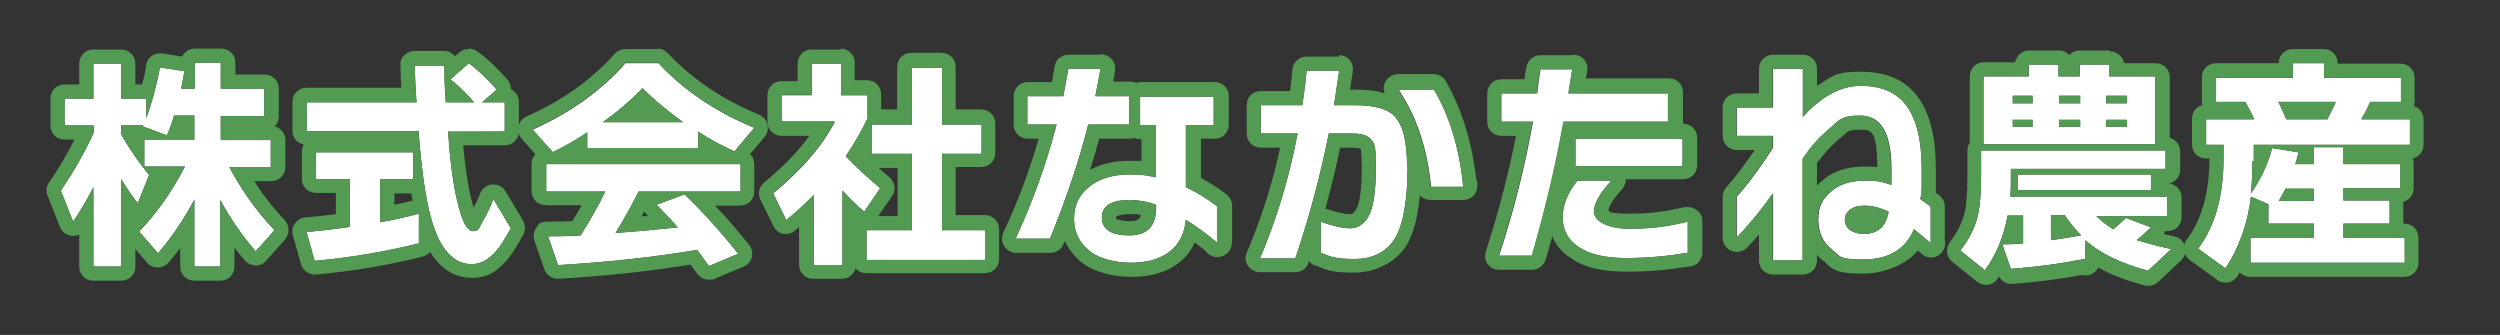
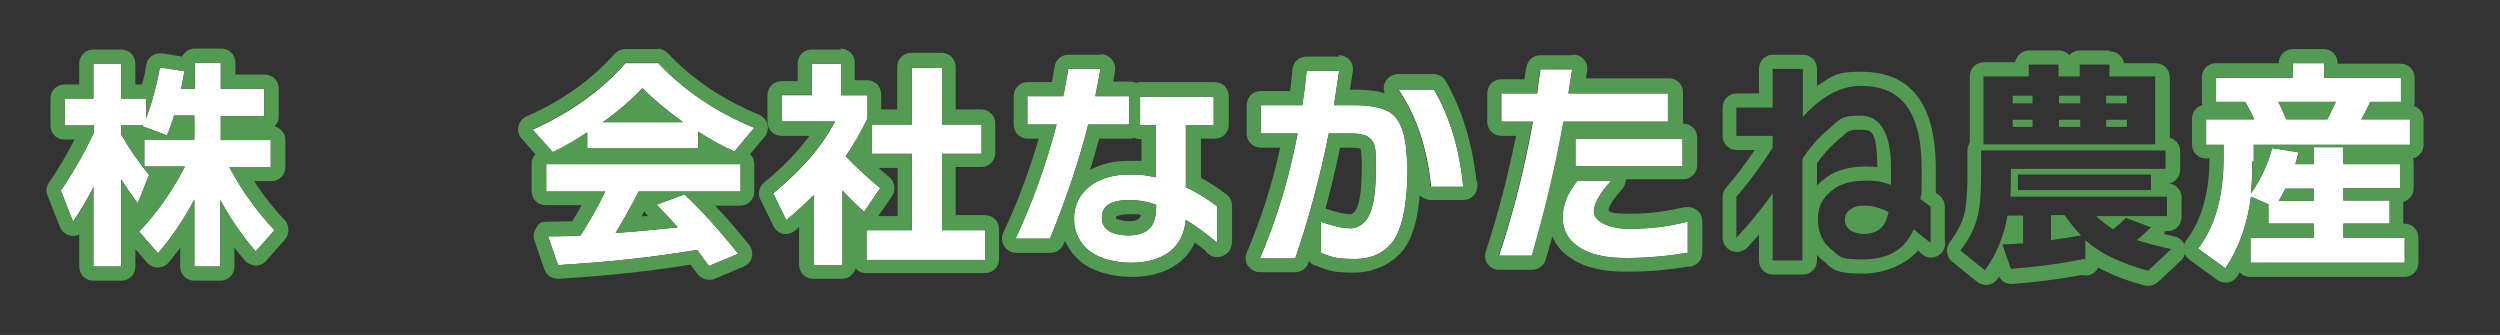
<svg xmlns="http://www.w3.org/2000/svg" id="_レイヤー_1" version="1.1" viewBox="0 0 530 71">
  <rect x="0" y="0" width="530" height="71" fill="#333333" stroke="none" />
  <defs>
    <style>
      .st0 {
        fill: #539a53;
      }

      .st1 {
        fill: #fff;
      }
    </style>
  </defs>
  <g>
    <path class="st1" d="M19.9,39.5c-1.3,2.6-2.8,5.1-4.4,7.5l-2.6-6.6c2.8-4.1,5.1-8.2,7-12.3v-1.5h-6.2v-5.7h6.1v-7.4h5.9v7.4h5.3v4.2c1.2-3.3,2.2-6.9,2.9-10.8l5.2.8c-.3,1.6-.5,2.8-.7,3.7h2.9v-5.5h5.5v5.5h9.2v5.8h-9.2v5.1h10.6v5.7h-8.8c2.6,4.9,5.8,9.4,9.6,13.4l-4,4.5c-2.9-3.4-5.4-7-7.5-10.9v14.1h-5.5v-14.2c-2.2,4.2-4.8,8-7.7,11.4l-4-4.6c3.7-3.9,7-8.5,9.7-13.8h-8.6v-5.7h10.6v-5.1h-4.3c-.4,1.4-.9,2.8-1.5,4.2l-5.1-1.9v-.3c.1,0-4.6,0-4.6,0v2c1.5,2.7,3.5,5.6,5.9,8.6l-2.4,6c-1.2-1.6-2.4-3.3-3.5-5.1v18.5h-5.9v-17h0Z" />
    <path class="st0" d="M46.8,13.3v5.5h9.2v5.8h-9.2v5.1h10.6v5.7h-8.8c2.6,4.9,5.8,9.4,9.6,13.4l-4,4.5c-2.9-3.4-5.4-7-7.5-10.9v14.1h-5.5v-14.2c-2.2,4.2-4.8,8-7.7,11.4l-4-4.6c3.7-3.9,7-8.5,9.7-13.8h-8.6v-5.7h10.6v-5.1h-4.3c-.4,1.4-.9,2.8-1.5,4.2l-5.1-1.9v-.3h0-4.6v2c1.5,2.7,3.5,5.6,5.9,8.6l-2.4,6c-1.2-1.6-2.4-3.3-3.5-5.1v18.5h-5.9v-16.8c0,0,0-.1.1-.2h-.1v.2c-1.3,2.5-2.7,5-4.3,7.3l-2.6-6.6c2.8-4.1,5.1-8.2,7-12.3v-1.5h-6.2v-5.7h6.1v-7.4h5.9v7.4h5.3v4.2c1.2-3.3,2.2-6.9,2.9-10.8l5.2.8c-.3,1.6-.5,2.8-.7,3.7h2.9v-5.5h5.5M46.8,10.3h-5.5c-1.2,0-2.2.7-2.7,1.7l-4.2-.7c-.2,0-.3,0-.5,0-1.4,0-2.7,1-2.9,2.5-.2,1.4-.5,2.8-.9,4.1h-1.4v-4.4c0-1.7-1.3-3-3-3h-5.9c-1.7,0-3,1.3-3,3v4.4h-3.1c-1.7,0-3,1.3-3,3v5.7c0,1.7,1.3,3,3,3h2.1c-1.6,3.1-3.4,6.2-5.4,9.1-.6.8-.7,1.9-.3,2.8l2.6,6.6c.4,1,1.4,1.8,2.5,1.9.1,0,.2,0,.3,0,.5,0,.9-.1,1.3-.3v6.8c0,1.7,1.3,3,3,3h5.9c1.7,0,3-1.3,3-3v-3.7l2.5,2.9c.6.7,1.4,1,2.3,1s0,0,0,0c.9,0,1.7-.4,2.3-1.1.8-1,1.6-2,2.4-3v3.9c0,1.7,1.3,3,3,3h5.5c1.7,0,3-1.3,3-3v-4c.7.9,1.4,1.8,2.2,2.7.6.7,1.4,1,2.3,1.1,0,0,0,0,0,0,.9,0,1.7-.4,2.2-1l4-4.5c1-1.2,1-2.9,0-4.1-2.4-2.5-4.6-5.3-6.5-8.3h3.6c1.7,0,3-1.3,3-3v-5.7c0-1.4-1-2.6-2.3-2.9.6-.5.9-1.3.9-2.2v-5.8c0-1.7-1.3-3-3-3h-6.2v-2.5c0-1.7-1.3-3-3-3h0Z" />
  </g>
  <g>
-     <path class="st1" d="M88.9,51.6c-7.3,1.8-14.7,3-22.2,3.7l-1.7-6.1c3-.3,6-.6,9.2-1.1v-10.1h-7.2v-5.7h20.6v5.7h-7v9.1c2.5-.4,5.2-1,8.2-1.8v6.2h.1ZM107,27.9h-12v.2c.4,5.8,1,10.6,1.9,14.4,1,4.4,2.1,6.5,3.4,6.5s1.3-.8,2.2-2.4c.8-1.3,1.5-2.8,2.1-4.4l3.7,6.2c-1.3,2.3-2.3,3.9-3.1,4.8-1.6,1.9-3.4,2.8-5.2,2.8-3.5,0-6.2-2.6-8-7.8-1.5-4.2-2.5-10.8-3.2-19.6v-.8h-23.8v-6.1h23.3c-.2-2.8-.3-5.4-.4-7.8h6.3c0,1.3,0,4,.3,7.8h6c-1.5-1.8-3.2-3.4-5-4.9l3.9-3.4c2,1.5,4,3.4,5.9,5.6l-3.1,2.7h4.8v6.1h0Z" />
-     <path class="st0" d="M99.4,13.4c2,1.5,4,3.4,5.9,5.6l-3.1,2.7h4.8v6.1h0c0,.1-12,.1-12,.1v.2c.4,5.8,1,10.6,1.9,14.4,1,4.4,2.1,6.5,3.4,6.5s1.3-.8,2.2-2.4c.8-1.3,1.5-2.8,2.1-4.4l3.7,6.2c-1.3,2.3-2.3,3.9-3.1,4.8-1.6,1.9-3.4,2.8-5.2,2.8-3.5,0-6.2-2.6-8-7.8-1.5-4.2-2.5-10.8-3.2-19.6v-.8h-23.8v-6.1h23.3c-.2-2.8-.3-5.4-.4-7.8h6.3c0,1.3,0,4,.3,7.8h6c-1.5-1.8-3.2-3.4-5-4.9l3.9-3.4M87.6,32.3v5.7h-7v9.1c2.5-.4,5.2-1,8.2-1.8v6.2h.1c-7.3,1.9-14.7,3.1-22.2,3.8l-1.7-6.1c3-.3,6-.6,9.2-1.1v-10.1h-7.2v-5.7h20.6M99.4,10.4c-.7,0-1.4.2-2,.7l-.9.8c-.6-.6-1.4-1.1-2.3-1.1h-6.3c-.8,0-1.6.3-2.2.9-.6.6-.9,1.4-.8,2.2v.6c0,1.3.1,2.6.2,4.1h-20.1c-1.7,0-3,1.3-3,3v6.1c0,1.5,1,2.7,2.4,2.9-.3.5-.4,1-.4,1.6v5.7c0,1.7,1.3,3,3,3h4.2v4.5c-2.2.3-4.4.5-6.5.7-.9,0-1.7.6-2.2,1.3-.5.7-.7,1.6-.4,2.5l1.7,6.1c.4,1.3,1.6,2.2,2.9,2.2s.2,0,.3,0c7.8-.7,15.4-2,22.6-3.8.6-.2,1.2-.5,1.6-1,2.7,4.4,6.1,5.5,8.8,5.5s4.8-.7,7.5-3.8c.9-1,1.9-2.6,3.4-5.3.5-.9.5-2.1,0-3l-3.7-6.2c-.5-.9-1.5-1.5-2.6-1.5,0,0-.2,0-.3,0-1.1.1-2.1.9-2.5,1.9-.4,1.1-.9,2.1-1.4,3-.2-.6-.4-1.4-.6-2.3-.7-2.9-1.2-6.5-1.6-10.9h8.8c1.7,0,3-1.3,3-3h0v-6.2c0-1.2-.7-2.2-1.7-2.7,0-.7-.2-1.4-.7-2-2.1-2.4-4.2-4.4-6.4-6-.5-.4-1.2-.6-1.8-.6h0ZM83.6,41h3.6c0,.5.2,1,.3,1.5-1.4.4-2.7.7-3.9.9v-2.5h0Z" />
-   </g>
+     </g>
  <g>
    <path class="st1" d="M147.9,31.5h-23.4v-3.4c-2.4,1.6-4.8,3-7.3,4.2l-4.3-4.8c8-3.6,14.5-8.2,19.7-14.1h7c5.3,5.7,12.1,10.3,20.3,13.7l-4.2,5c-2.5-1.1-5.1-2.5-7.7-4.2v3.5h-.1ZM147.6,53c-9.5,1.6-19.2,2.6-29.3,3.2l-2.1-6.1c2.4,0,4.7,0,6.9-.2,2-3.2,3.8-6.3,5.2-9.3h-12.5v-5.8h41.2v5.8h-21.6c-1.2,2.4-2.8,5.3-4.9,8.8,4.1-.3,8.5-.7,13.2-1.2-1.6-1.8-3.1-3.4-4.5-4.8l5.9-2.2c3.7,3.5,7.5,7.7,11.4,12.6l-6.2,2.6c-1-1.3-1.8-2.5-2.5-3.4h-.2ZM127.8,25.9h17c-3.3-2.4-6.2-4.8-8.6-7.2-2.5,2.6-5.3,5-8.4,7.2Z" />
    <path class="st0" d="M139.6,13.4c5.3,5.7,12.1,10.3,20.3,13.7l-4.2,5c-2.5-1.1-5.1-2.5-7.7-4.2v3.5h-.1c0,0-23.4,0-23.4,0v-3.4c-2.4,1.6-4.8,3-7.3,4.2l-4.3-4.8c8-3.6,14.5-8.2,19.7-14.1h7M127.8,25.9h17c-3.3-2.4-6.2-4.8-8.6-7.2-2.5,2.6-5.3,5-8.4,7.2M157,34.8v5.8h-21.6c-1.2,2.4-2.8,5.3-4.9,8.8,4.1-.3,8.5-.7,13.2-1.2-1.6-1.8-3.1-3.4-4.5-4.8l5.9-2.2c3.7,3.5,7.5,7.7,11.4,12.6l-6.2,2.6c-1-1.3-1.8-2.5-2.5-3.4h-.2c-9.5,1.6-19.2,2.6-29.3,3.2l-2.1-6.1c2.4,0,4.7-.1,6.9-.2,2-3.2,3.8-6.3,5.2-9.3h-12.5v-5.8h41.2M139.6,10.4h-7c-.9,0-1.7.4-2.3,1-4.9,5.5-11,9.9-18.7,13.3-.9.4-1.5,1.2-1.7,2.1s0,1.9.7,2.6l2.9,3.3c-.5.5-.8,1.2-.8,2v5.8c0,1.7,1.3,3,3,3h7.6c-.6,1.1-1.2,2.2-2,3.4-1.8,0-3.4.1-5.2.1s-1.9.5-2.4,1.3c-.6.8-.7,1.8-.4,2.7l2.1,6.1c.4,1.2,1.6,2,2.8,2s.1,0,.2,0c10.2-.6,19.3-1.6,28-3,.4.6.9,1.3,1.5,2,.6.8,1.5,1.2,2.4,1.2s.8,0,1.2-.2l6.2-2.6c.9-.4,1.5-1.1,1.7-2,.2-.9,0-1.9-.6-2.6-2.4-3-4.8-5.8-7.2-8.3h5.3c1.7,0,3-1.3,3-3v-5.8c0-.8-.3-1.6-.9-2.1l3.1-3.7c.6-.7.8-1.7.6-2.6-.2-.9-.9-1.7-1.8-2.1-7.8-3.2-14.2-7.6-19.3-13-.6-.6-1.4-1-2.2-1h0ZM136.2,22.9s0,0,0,0c0,0,0,0,0,0h0ZM136,45.9c.2-.4.4-.7.6-1.1.1.2.3.5.5.7s.2.2.3.3c-.5,0-.9,0-1.4.1h0Z" />
  </g>
  <g>
    <path class="st1" d="M178.6,56.3h-6.1v-14.9c-1.8,1.8-3.7,3.6-5.8,5.3l-2.8-5.7c6-4.9,10.4-10,13.1-15.2h-11.3v-5.6h6.4v-6.7h6.2v6.7h5.6v4.9c-1.3,2.8-2.9,5.5-4.6,8,2,2.2,4.5,4.4,7.3,6.8l-3.4,5c-1.5-1.3-3-2.8-4.6-4.5v15.8h0ZM208.9,55.1h-25.2v-6.3h9.6v-16.2h-8.5v-6.2h8.5v-12h6.4v12h8.4v6.2h-8.4v16.2h9.2v6.3Z" />
    <path class="st0" d="M178.3,13.5v6.7h5.6v4.9c-1.3,2.8-2.9,5.5-4.6,8,2,2.2,4.5,4.4,7.3,6.8l-3.4,5c-1.5-1.3-3-2.8-4.6-4.5v15.8h0c0,0-6.1,0-6.1,0v-14.9c-1.8,1.8-3.7,3.6-5.8,5.3l-2.8-5.7c6-4.9,10.4-10,13.1-15.2h-11.3v-5.6h6.4v-6.7h6.2M199.7,14.4v12h8.4v6.2h-8.4v16.2h9.2v6.3h-25.2v-6.3h9.6v-16.2h-8.5v-6.2h8.5v-12h6.4M178.3,10.5h-6.2c-1.7,0-3,1.3-3,3v3.7h-3.4c-1.7,0-3,1.3-3,3v5.6c0,1.7,1.3,3,3,3h5.9c-2.4,3.3-5.6,6.6-9.6,9.9-1.1.9-1.4,2.4-.8,3.6l2.8,5.7c.4.8,1.2,1.4,2,1.6.2,0,.4,0,.6,0,.7,0,1.3-.2,1.9-.7.3-.2.6-.5.9-.8v8c0,1.7,1.3,3,3,3h6.1c.8,0,1.6-.3,2.1-.9.4-.4.6-.8.8-1.3.5.6,1.3,1,2.2,1h25.2c1.7,0,3-1.3,3-3v-6.3c0-1.7-1.3-3-3-3h-6.2v-10.2h5.4c1.7,0,3-1.3,3-3v-6.2c0-1.7-1.3-3-3-3h-5.4v-9c0-1.7-1.3-3-3-3h-6.4c-1.7,0-3,1.3-3,3v9h-3.4v-3.2c0-1.7-1.3-3-3-3h-2.6v-3.7c0-1.7-1.3-3-3-3h0ZM186.2,35.6h4.1v10.2h-4.1l2.9-4.2c.9-1.3.6-3-.5-4-.8-.7-1.6-1.3-2.3-2h0Z" />
  </g>
  <g>
    <path class="st1" d="M239.3,26.4h-8.6c-1.9,7.6-4.6,15.6-8.1,24.2h-7.3c3.6-7.7,6.5-15.8,8.7-24.2h-6.2v-6h7.6c.4-1.8.7-3.7,1.1-5.8h6.8c-.3,1.8-.7,3.8-1.1,5.8h7.2v6h0ZM258.1,51.5c-2.4-2-4.6-3.6-6.7-4.9-.3,3-1.5,5.3-3.5,6.8s-4.8,2.3-8.1,2.3-6.6-.8-8.7-2.4c-2.2-1.7-3.4-4-3.4-6.9s1.1-5.1,3.2-6.8c2.1-1.7,5-2.6,8.4-2.6s3.7.2,5.7.6v-11.1h-3.3v-6h15.6v6h-5.9v13.2c2,.9,4.2,2.2,6.6,4v7.9h.1ZM245.1,44v-.6c-2-.7-3.8-1-5.6-1-3.9,0-5.9,1.2-5.9,3.7s1.9,3.8,5.8,3.8,5.7-2,5.7-5.9Z" />
    <path class="st0" d="M233.3,14.6c-.3,1.8-.7,3.8-1.1,5.8h7.2v6h-8.7c-1.9,7.6-4.6,15.6-8.1,24.2h-7.3c3.6-7.7,6.5-15.8,8.7-24.2h-6.2v-6h7.6c.4-1.8.7-3.7,1.1-5.8h6.8M257.3,20.5v6h-5.9v13.2c2,.9,4.2,2.2,6.6,4v7.7c-2.4-2-4.5-3.5-6.6-4.8-.3,3-1.5,5.3-3.5,6.8s-4.8,2.3-8.1,2.3-6.6-.8-8.7-2.4c-2.2-1.7-3.4-4-3.4-6.9s1.1-5.1,3.2-6.8c2.1-1.7,5-2.6,8.4-2.6s3.7.2,5.7.6v-11.1h-3.3v-6h15.6M239.4,49.9c3.9,0,5.7-2,5.7-5.9v-.6c-2-.7-3.8-1-5.6-1-3.9,0-5.9,1.2-5.9,3.7s1.9,3.8,5.8,3.8M258,51.4s0,0,.1,0h-.1c0,.1,0,0,0,0M233.3,11.6h-6.8c-1.4,0-2.7,1-2.9,2.4-.1.7-.3,1.5-.4,2.2,0,.4-.1.8-.2,1.2h-5.1c-1.7,0-3,1.3-3,3v6c0,1.7,1.3,3,3,3h2.3c-2,6.9-4.5,13.6-7.5,19.9-.4.9-.4,2,.2,2.9s1.5,1.4,2.5,1.4h7.3c1.2,0,2.3-.7,2.8-1.9,0-.2.2-.4.3-.6.8,1.8,2,3.3,3.6,4.6,2.5,1.9,6.4,3,10.5,3s7.4-1,9.9-2.9c1.5-1.1,2.7-2.6,3.5-4.4.7.6,1.5,1.1,2.3,1.8.3.5.8.9,1.4,1.1.4.2.8.2,1.1.2.8,0,1.5-.3,2.1-.9h.1c.6-.7.9-1.5.9-2.4,0-.2,0-.4,0-.6v-7c0-.9-.4-1.8-1.2-2.4-1.8-1.4-3.6-2.5-5.4-3.5v-8.3h2.9c1.7,0,3-1.3,3-3v-6c0-1.7-1.3-3-3-3h-15.6c-.4,0-.7,0-1,.2-.4-.2-.8-.3-1.3-.3h-3.6c.1-.8.3-1.6.4-2.3.1-.9-.1-1.8-.7-2.4-.6-.7-1.4-1.1-2.3-1.1h0ZM233,29.4h6.4c.4,0,.7,0,1-.2.4.2.8.3,1.3.3h.3v4.6c-.7,0-1.5,0-2.7,0-3.1,0-5.8.6-8.2,1.9.7-2.2,1.3-4.3,1.9-6.5h0ZM236.6,45.9c.1,0,.8-.5,2.9-.5s1.6,0,2.4.2c-.3.9-1,1.3-2.5,1.3s-2.7-.5-2.8-.5c0,0,0,0,0-.3s0-.2,0-.2h0Z" />
  </g>
  <g>
    <path class="st1" d="M298.4,35.3c0,7.1-.9,12.2-2.6,15.1s-4.6,4.5-8.6,4.5-4.9-.4-7.2-1.3v-6.6c2.5.9,4.6,1.4,6.3,1.4s3.3-1.1,4.2-3.3c.8-2,1.2-5.3,1.2-9.8s-.3-4.8-1-5.7c-.7-.9-2-1.3-4.2-1.3h-4.8c-1.8,9.1-4.2,17.9-7.1,26.5h-7.5c3.5-8.2,6.2-17,8-26.5h-7.8v-6h8.8c.4-2.6.7-5,.9-7.3h6.9c-.3,2.2-.7,4.6-1.1,7.3h4.4c4.2,0,7,.8,8.4,2.3,1.8,1.8,2.7,5.4,2.7,10.8h.1ZM310.3,39.6h-6.9c-.8-8.1-3.1-15-6.9-20.6h7.5c3.3,5.6,5.4,12.4,6.2,20.6h0Z" />
    <path class="st0" d="M283.9,15c-.3,2.2-.7,4.6-1.1,7.3h4.4c4.2,0,7,.8,8.4,2.3,1.8,1.8,2.7,5.4,2.7,10.8h.1c0,7-.9,12.1-2.6,15-1.7,2.9-4.6,4.5-8.6,4.5s-4.9-.4-7.2-1.3v-6.6c2.5.9,4.6,1.4,6.3,1.4s3.3-1.1,4.2-3.3c.8-2,1.2-5.3,1.2-9.8s-.3-4.8-1-5.7c-.7-.9-2-1.3-4.2-1.3h-4.8c-1.8,9.1-4.2,17.9-7.1,26.5h-7.5c3.5-8.2,6.2-17,8-26.5h-7.8v-6h8.8c.4-2.6.7-5,.9-7.3h6.9M304,19c3.3,5.6,5.4,12.4,6.2,20.6h0-6.9c-.8-8.1-3.1-15-6.9-20.6h7.5M283.9,12h-6.9c-1.6,0-2.9,1.2-3,2.7-.1,1.4-.3,2.9-.5,4.6h-6.2c-1.7,0-3,1.3-3,3v6c0,1.7,1.3,3,3,3h4.1c-1.7,7.8-4.1,15.3-7.1,22.3-.4.9-.3,2,.3,2.8.6.8,1.5,1.3,2.5,1.3h7.5c1.3,0,2.4-.8,2.8-2,0-.1,0-.3.1-.4.3.5.8.8,1.3,1h.2c2.5,1.1,3.8,1.5,8.1,1.5s8.9-2.1,11.2-6c1.4-2.4,2.3-5.9,2.7-10.4.6.6,1.4,1,2.3,1h6.9c1.7,0,3-1.3,3-3s0-.7-.2-1.1c-.9-8.1-3.1-15.2-6.5-21.1-.5-.9-1.5-1.5-2.6-1.5h-7.5c-1.1,0-2.1.6-2.7,1.6-.4.8-.5,1.7-.1,2.5-1.8-.6-3.9-.8-6.5-.8h-.9c.2-1.4.4-2.7.6-3.9.1-.9-.1-1.7-.7-2.4-.6-.7-1.4-1-2.3-1h0ZM284.1,31.3h2.4c1.3,0,1.8.2,1.9.2,0,0,0,.1.1.2,0,.3.2,1.1.2,3.6,0,5.1-.5,7.6-1,8.7-.2.4-.7,1.4-1.4,1.4-1.3,0-3-.4-5.3-1.2,0,0,0,0,0,0,1.2-4.3,2.2-8.6,3.1-12.9h0Z" />
  </g>
  <g>
    <path class="st1" d="M353.7,25.8h-22.2c-1.7,9.6-4,19.1-6.7,28.4h-7c3-9,5.4-18.4,7.2-28.4h-6.7v-6h7.6c.2-1.7.4-3.4.7-5.1h6.7l-.8,5.1h21.1v6h0ZM357.7,53.6c-4.2.7-8.5,1.1-13,1.1s-7.8-.8-10.1-2.4c-2.2-1.5-3.3-3.5-3.3-6.2s1-5.1,3.1-7.8h7.2c-2.5,2.7-3.7,4.9-3.7,6.6s2.5,3.6,7.5,3.6,8.1-.5,12.4-1.5v6.6h-.1ZM356.7,35.2h-22.7v-5.8h22.7v5.8Z" />
    <path class="st0" d="M333.3,14.7l-.8,5.1h21.1v6h0-22.2c-1.7,9.6-4,19.1-6.7,28.4h-7c3-9,5.4-18.4,7.2-28.4h-6.7v-6h7.6c.2-1.7.4-3.4.7-5.1h6.7M356.7,29.4v5.8h-22.7v-5.8h22.7M341.6,38.3c-2.5,2.7-3.7,4.9-3.7,6.6s2.5,3.6,7.5,3.6,8.1-.5,12.4-1.5v6.6h-.1c-4.2.7-8.5,1.1-13,1.1s-7.8-.8-10.1-2.4c-2.2-1.5-3.3-3.5-3.3-6.2s1-5.1,3.1-7.8h7.2M333.3,11.7h-6.7c-1.5,0-2.7,1-3,2.5-.2.9-.3,1.8-.4,2.6h-4.9c-1.7,0-3,1.3-3,3v6c0,1.7,1.3,3,3,3h3.1c-1.7,8.5-3.8,16.5-6.4,24.5-.3.9-.2,1.9.4,2.7.6.8,1.5,1.2,2.4,1.2h7c1.3,0,2.5-.9,2.9-2.2.5-1.6.9-3.3,1.4-4.9.7,1.8,2,3.4,3.9,4.6,2.8,2,6.7,2.9,11.8,2.9s8.7-.4,13.3-1.1c1.6,0,2.8-1.4,2.8-3v-6.6c0-.9-.4-1.8-1.1-2.3-.5-.4-1.2-.7-1.9-.7-.2,0-.5,0-.7,0-4.1.9-7,1.4-11.7,1.4s-4.2-.5-4.5-.7c0-.4.4-1.8,2.9-4.5.5-.6.8-1.4.8-2.1h12.1c1.7,0,3-1.3,3-3v-5.8c0-1.7-1.3-3-3-3h0c0-.2,0-.4,0-.6s0-.5,0-.8v-5.2c0-1.7-1.3-3-3-3h-17.6l.3-1.6c.1-.9-.1-1.7-.7-2.4-.6-.7-1.4-1-2.3-1h0Z" />
  </g>
  <g>
-     <path class="st1" d="M409.4,51.6c-1.2-1-2.4-2-3.6-3-1.8,4.3-5.4,6.4-10.8,6.4s-4.8-.7-6.5-2c-2-1.5-3-3.7-3-6.5s.9-4.3,2.7-5.9c1.8-1.6,4.3-2.3,7.3-2.3s3.6.3,5.5.9v-3.4c0-7.5-2.2-11.3-6.6-11.3s-4.5,1.1-7,3.2c-2,1.7-3.7,3.7-5.2,6v21.5h-6.3v-14.2c-2.7,3.8-5.3,6.9-7.7,9.4v-8.7c2.5-2.8,5.1-6.3,7.7-10.4v-2.5h-7.7v-6h7.7v-8.2h6.3v10.2c1.5-1.7,3.2-3.2,5.1-4.4,2.4-1.5,4.8-2.2,7.2-2.2,4.2,0,7.4,1.3,9.5,4,2.3,2.9,3.4,7.5,3.4,13.9s0,4.3-.3,6.1c.9.6,1.6,1.2,2.2,1.6v7.7h0ZM400.4,44.9c-1.8-.9-3.5-1.3-5.1-1.3s-2.3.3-3,.8c-.8.5-1.2,1.3-1.2,2.2s.4,1.7,1.3,2.3c.7.4,1.6.7,2.6.7,1.6,0,2.8-.4,3.7-1.2.8-.7,1.3-1.8,1.7-3.4h0Z" />
    <path class="st0" d="M382.2,14.6v10.2c1.5-1.7,3.2-3.2,5.1-4.4,2.4-1.5,4.8-2.2,7.2-2.2,4.2,0,7.4,1.3,9.5,4,2.3,2.9,3.4,7.5,3.4,13.9s0,4.3-.3,6.1c.9.6,1.6,1.2,2.2,1.6v7.7h0c-1.2-.9-2.4-1.9-3.6-2.9-1.8,4.3-5.4,6.4-10.8,6.4s-4.8-.7-6.5-2c-2-1.5-3-3.7-3-6.5s.9-4.3,2.7-5.9c1.8-1.6,4.3-2.3,7.3-2.3s3.6.3,5.5.9v-3.4c0-7.5-2.2-11.3-6.6-11.3s-4.5,1.1-7,3.2c-2,1.7-3.7,3.7-5.2,6v21.5h-6.3v-14.2c-2.7,3.8-5.3,6.9-7.7,9.4v-8.7c2.5-2.8,5.1-6.3,7.7-10.4v-2.5h-7.7v-6h7.7v-8.2h6.3M395,49.6c1.6,0,2.8-.4,3.7-1.2.8-.7,1.3-1.8,1.7-3.4h0c-1.8-1-3.5-1.4-5.1-1.4s-2.3.3-3,.8c-.8.5-1.2,1.3-1.2,2.2s.4,1.7,1.3,2.3c.7.4,1.6.7,2.6.7M382.2,11.6h-6.3c-1.7,0-3,1.3-3,3v5.2h-4.7c-1.7,0-3,1.3-3,3v6c0,1.7,1.3,3,3,3h3.8c-2,3-4.1,5.7-6,7.9-.5.5-.8,1.3-.8,2v8.7c0,1.2.7,2.3,1.9,2.8.4.1.7.2,1.1.2.8,0,1.6-.3,2.2-.9.8-.9,1.7-1.8,2.5-2.8v5.5c0,1.7,1.3,3,3,3h6.3c1.7,0,3-1.3,3-3v-1.2c.4.5.9,1,1.5,1.4.2.1.4.3.5.5,1.7,1.6,3,2.1,7.8,2.1s9.4-2.2,11.6-4.9l.9.8c.6.5,1.2.7,1.9.7s1.6-.3,2.2-1c.7-.8.9-1.8.7-2.8v-7c0-1-.5-1.9-1.3-2.5-.2-.1-.4-.3-.6-.4,0-.7,0-2,0-4.8,0-7.2-1.3-12.3-4-15.8-2.6-3.4-6.6-5.1-11.9-5.1s-6,.9-8.8,2.7c-.2.1-.3.2-.5.3v-3.6c0-1.7-1.3-3-3-3h0ZM385.2,34.6c1.3-1.8,2.6-3.3,4.1-4.6.5-.5,1-.9,1.4-1.2,1.2-1.1,1.4-1.3,3.7-1.3s3.5,0,3.6,7.9c-.7,0-1.5-.1-2.5-.1-3.9,0-7,1-9.3,3.1-.4.3-.7.6-1,1v-4.7h0Z" />
  </g>
  <g>
-     <path class="st1" d="M441.9,54.9c-5,1-10.2,1.7-15.6,2.1l-1.8-5.2c1.4,0,2.9,0,4.4-.2v-5.9h-3.3c-.8,4.5-2.4,8.3-4.8,11.6l-5.2-4.2c1.9-2.4,3.2-5,3.8-7.8.4-1.9.6-4.7.6-8.2v-5.2h39.1v3.9h-32.8v1.7c0,1.4,0,2.8-.1,4.2h33.2v4.1h-15c1.1,1.1,2.3,2,3.6,2.8,1-.8,1.9-1.6,2.7-2.4l5.3,2c-.9.9-1.9,1.8-3,2.7,2,.6,4.4,1.3,7.3,1.9l-4.9,4.6c-5.9-1.6-10.4-3.8-13.3-6.5v4.3l-.2-.3ZM457,30.6h-36.5v-14.4h9.6v-2.5h6.3v2.5h4.5v-2.5h6.3v2.5h9.7v14.4h.1ZM430.9,21.9v-1.6h-4.2v1.6h4.2ZM430.9,26.9v-1.5h-4.2v1.5h4.2ZM456,40.3h-28.2v-3.3h28.2v3.3ZM434.9,50.9c2.1-.3,4.2-.6,6.3-1-1.2-1.2-2.4-2.7-3.5-4.3h-2.9v5.3h.1ZM441,21.9v-1.6h-4.5v1.6h4.5ZM441,26.9v-1.5h-4.5v1.5h4.5ZM450.9,21.9v-1.6h-4.4v1.6h4.4ZM450.9,26.9v-1.5h-4.4v1.5h4.4Z" />
    <path class="st0" d="M447.2,13.7v2.5h9.7v14.4h.1-36.5v-14.4h9.6v-2.5h6.3v2.5h4.5v-2.5h6.3M446.5,21.9h4.4v-1.6h-4.4v1.6M436.5,21.9h4.5v-1.6h-4.5v1.6M426.7,21.9h4.2v-1.6h-4.2v1.6M446.5,26.9h4.4v-1.5h-4.4v1.5M436.5,26.9h4.5v-1.5h-4.5v1.5M426.7,26.9h4.2v-1.5h-4.2v1.5M459.1,31.9v3.9h-32.8v1.7c0,1.4,0,2.8-.1,4.2h33.2v4.1h-15c1.1,1.1,2.3,2,3.6,2.8,1-.8,1.9-1.6,2.7-2.4l5.3,2c-.9.9-1.9,1.8-3,2.7,2,.6,4.4,1.3,7.3,1.9l-4.9,4.6c-5.9-1.6-10.4-3.8-13.3-6.5v4.3l-.2-.3c-5,1-10.2,1.7-15.6,2.1l-1.8-5.2c1.4,0,2.9-.1,4.4-.2v-5.9h-3.3c-.8,4.5-2.4,8.3-4.8,11.6l-5.2-4.2c1.9-2.4,3.2-5,3.8-7.8.4-1.9.6-4.7.6-8.2v-5.2h39.1M434.8,50.9h.1c2.1-.3,4.2-.6,6.3-1-1.2-1.2-2.4-2.7-3.5-4.3h-2.9v5.3M456,37v3.3h-28.2v-3.3h28.2M447.2,10.7h-6.3c-.9,0-1.7.4-2.2,1-.5-.6-1.4-1-2.2-1h-6.3c-1.5,0-2.7,1.1-3,2.5h-6.6c-1.7,0-3,1.3-3,3v14c-.3.5-.5,1-.5,1.7v5.2c0,4.2-.3,6.4-.5,7.6-.5,2.3-1.6,4.5-3.2,6.6-1,1.3-.8,3.2.5,4.2l5.2,4.2c.5.4,1.2.7,1.9.7s.3,0,.4,0c.8-.1,1.5-.5,2-1.2.2-.2.3-.4.4-.6.5,1,1.5,1.6,2.6,1.6s.1,0,.2,0c5.1-.4,10-1,14.7-1.9.3,0,.6.1.8.1s.6,0,.9-.1c.8-.3,1.5-.8,1.8-1.6,2.7,1.5,6,2.8,9.8,3.8.3,0,.5.1.8.1.8,0,1.5-.3,2.1-.8l4.9-4.6c.8-.8,1.1-1.9.8-3-.3-1.1-1.2-1.9-2.3-2.1-.7-.2-1.5-.3-2.1-.5,0-.2.1-.4.2-.6h.5c1.7,0,3-1.3,3-3v-4.1c0-1.5-1.1-2.8-2.6-3,1.3-.3,2.3-1.5,2.3-2.9v-3.9c0-1.4-.9-2.5-2.2-2.9v-12.8c0-1.7-1.3-3-3-3h-6.7c-.2-1.4-1.5-2.5-3-2.5h0Z" />
  </g>
  <g>
    <path class="st1" d="M477.5,34.2c0,2.5-.1,4.7-.3,6.8,2.1-3,3.6-6.2,4.5-9.6l5.6.9c-.2.9-.5,1.8-.7,2.5h3.9v-3.6h6.3v3.6h12v5.1h-12v2.6h9.8v4.9h-9.8v3h13v5.3h-32.7v-5.3h13.4v-3h-9.6v-4.1l-3.7-1.6c-.7,5.7-2.5,10.8-5.4,15.2l-5.8-4.2c3.6-4.7,5.4-11.2,5.4-19.3v-2.7h-3.7v-5.4h10.2c-.5-1.2-1.2-2.4-1.9-3.7h-6.2v-5.1h16.3v-3.1h6.6v3.1h16.3v5.1h-6.5c-.6,1.3-1.2,2.5-1.9,3.7h10.3v5.4h-33.1v3.5h-.3ZM483,21.6c.7,1.3,1.2,2.6,1.7,3.7h8.7c.6-1.2,1.2-2.4,1.8-3.7h-12.3,0ZM484.5,40c-.3.7-.8,1.6-1.4,2.6h7.4v-2.6h-6Z" />
    <path class="st0" d="M492.7,13.4v3.1h16.3v5.1h-6.5c-.6,1.3-1.2,2.5-1.9,3.7h10.3v5.4h-33.1v3.5h-.3c0,2.5-.1,4.7-.3,6.8,2.1-3,3.6-6.2,4.5-9.6l5.6.9c-.2.9-.5,1.8-.7,2.5h3.9v-3.6h6.3v3.6h12v5.1h-12v2.6h9.8v4.9h-9.8v3h13v5.3h-32.7v-5.3h13.4v-3h-9.6v-4.1l-3.7-1.6c-.7,5.7-2.5,10.8-5.4,15.2l-5.8-4.2c3.6-4.7,5.4-11.2,5.4-19.3v-2.7h-3.7v-5.4h10.2c-.5-1.2-1.2-2.4-1.9-3.7h-6.2v-5.1h16.3v-3.1h6.6M483,21.6h0,0c.7,1.3,1.2,2.6,1.7,3.7h8.7c.6-1.2,1.2-2.4,1.8-3.7h-12.2M483.1,42.6h7.4v-2.6h-6c-.3.7-.8,1.6-1.4,2.6M492.7,10.4h-6.6c-1.7,0-3,1.3-3,3h0c0,0-13.3,0-13.3,0-1.7,0-3,1.3-3,3v5.1c0,.3,0,.5.1.8-1.3.3-2.2,1.5-2.2,2.9v5.4c0,1.7,1.3,3,3,3h.7c0,7.3-1.7,13.1-4.8,17.2-.5.6-.7,1.5-.6,2.3.1.8.6,1.5,1.2,2l5.8,4.2c.5.4,1.1.6,1.8.6s.4,0,.5,0c.8-.1,1.5-.6,2-1.3.2-.3.4-.6.5-.9.5.6,1.4,1,2.2,1h32.7c1.7,0,3-1.3,3-3v-5.3c0-1.7-1.3-3-3-3h-.2v-4.6c1.3-.4,2.2-1.5,2.2-2.9v-5.1c0-.4,0-.8-.2-1.2,1.3-.3,2.3-1.5,2.3-2.9v-5.4c0-1.3-.8-2.4-2-2.8,0-.3.1-.6.1-.9v-5.1c0-1.7-1.3-3-3-3h-13.3c0-1.8-1.3-3.1-3-3.1h0Z" />
  </g>
</svg>